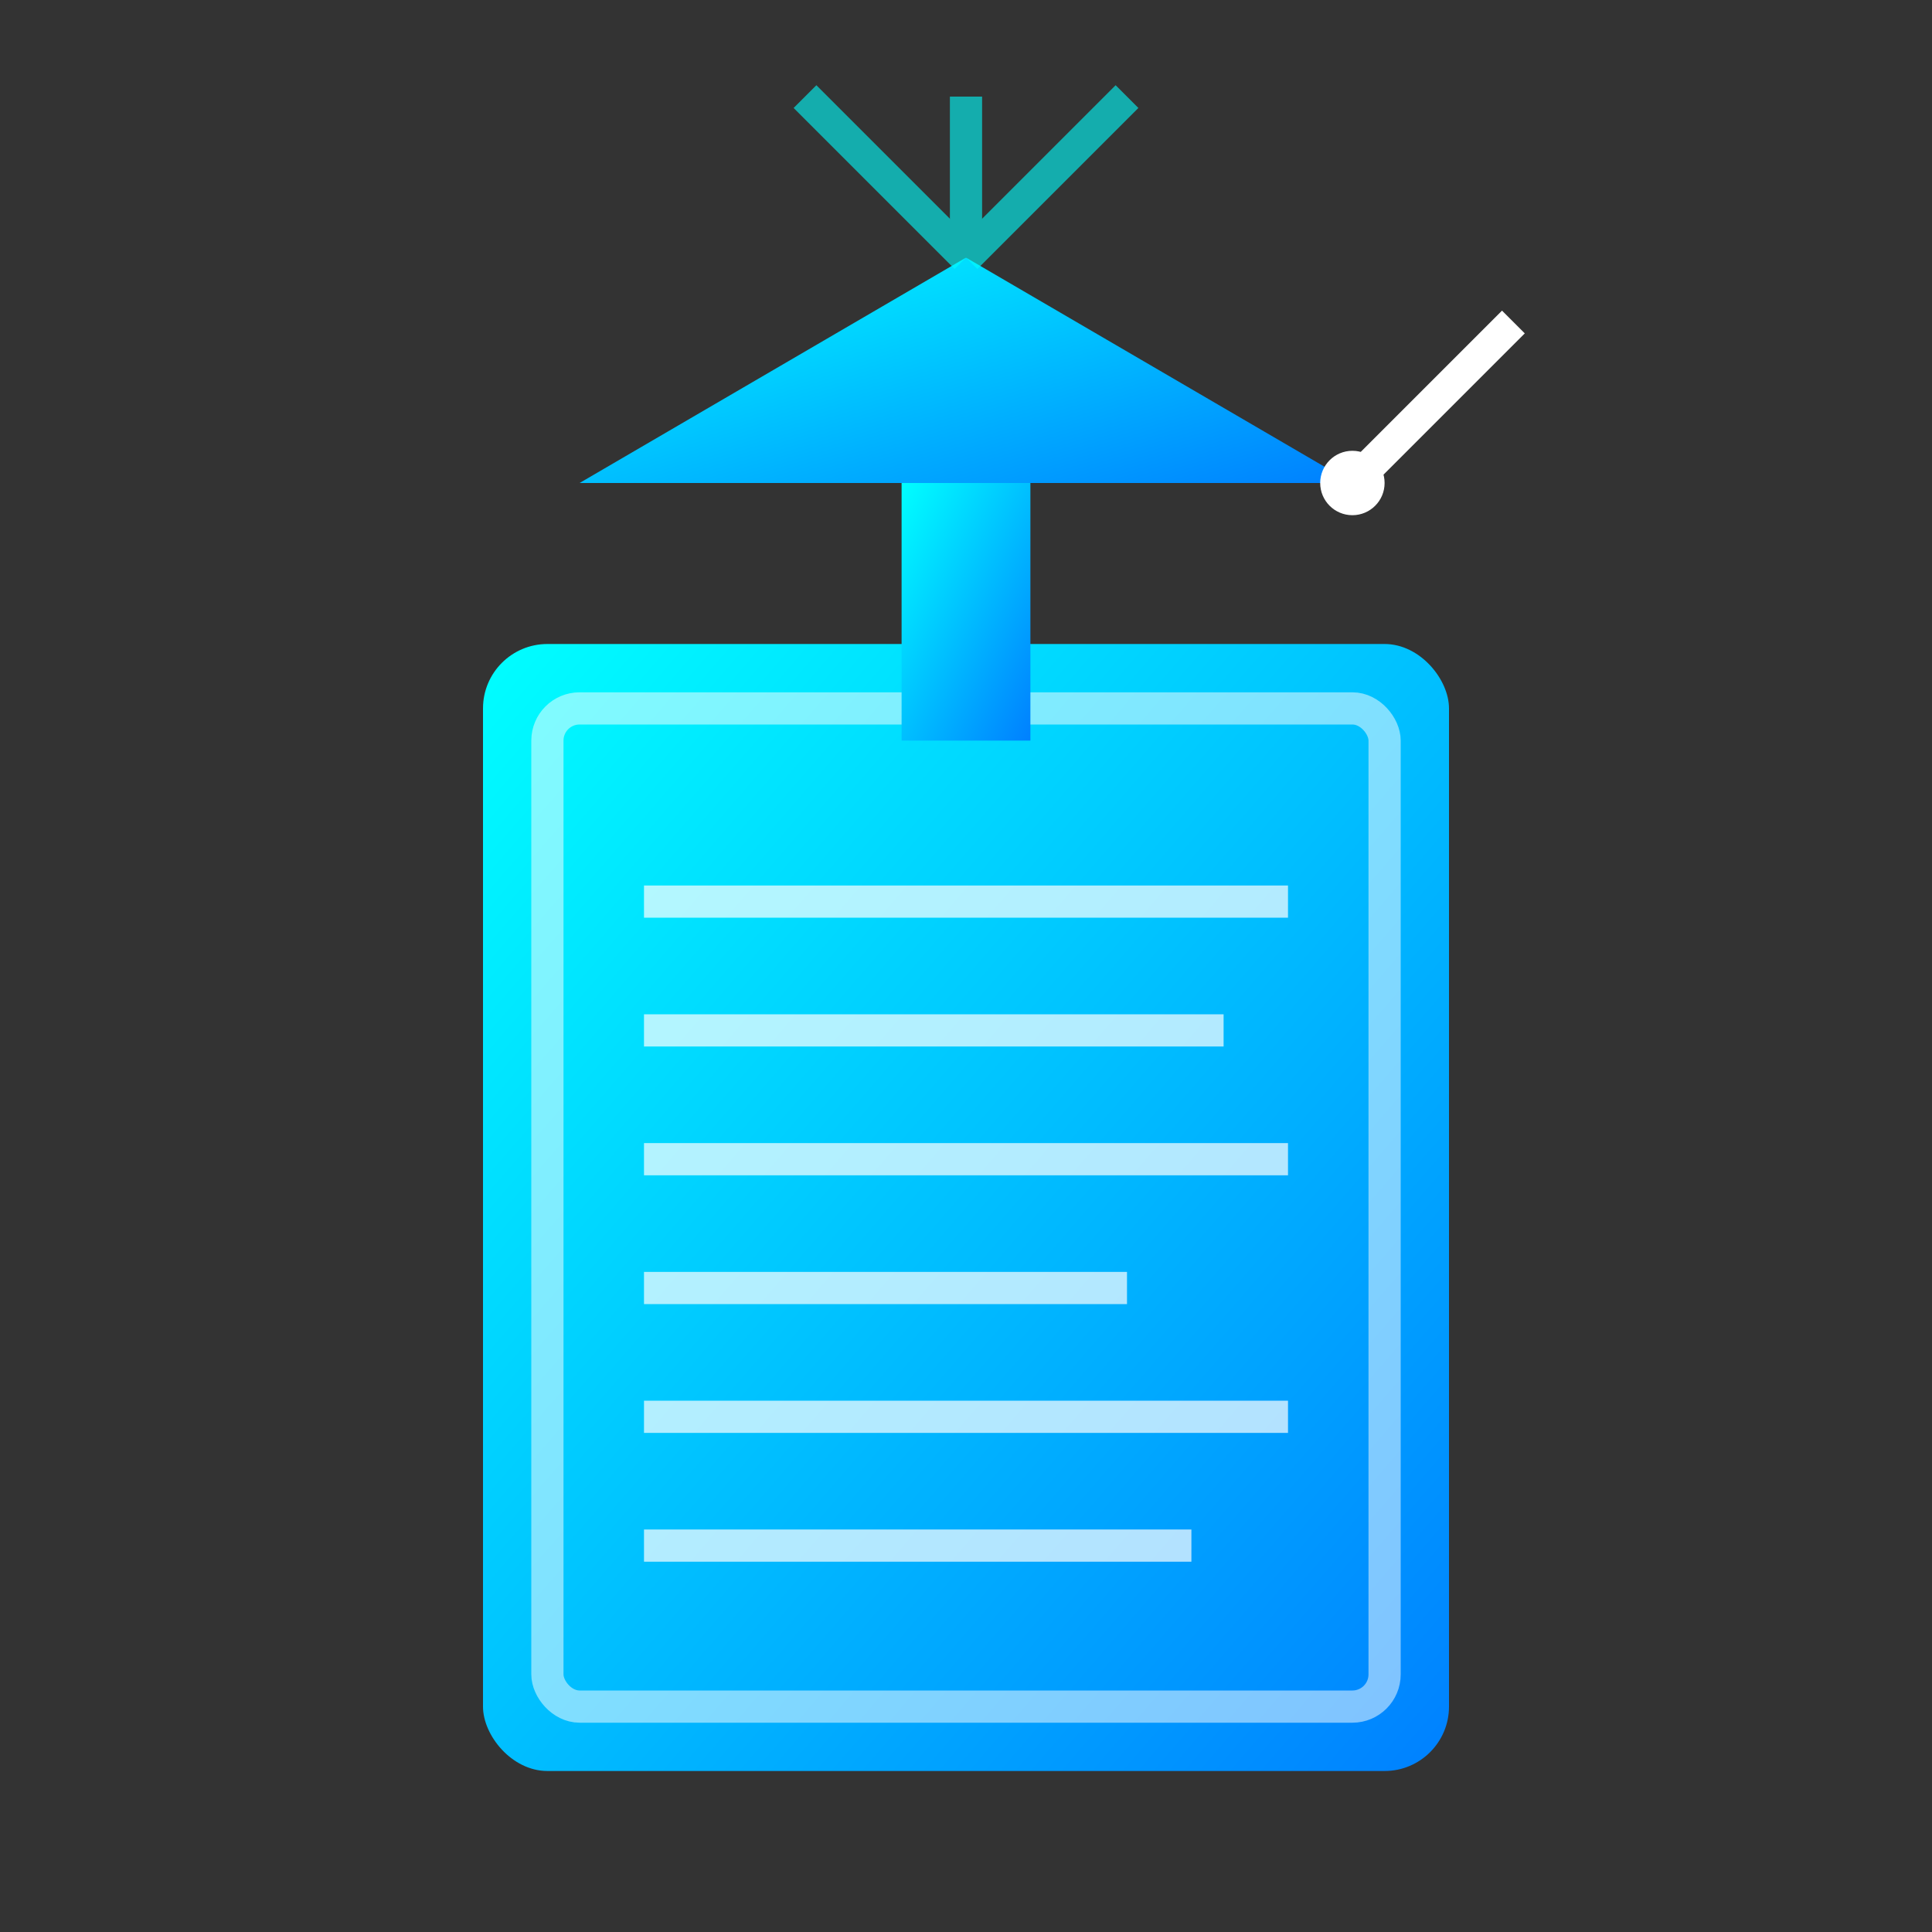
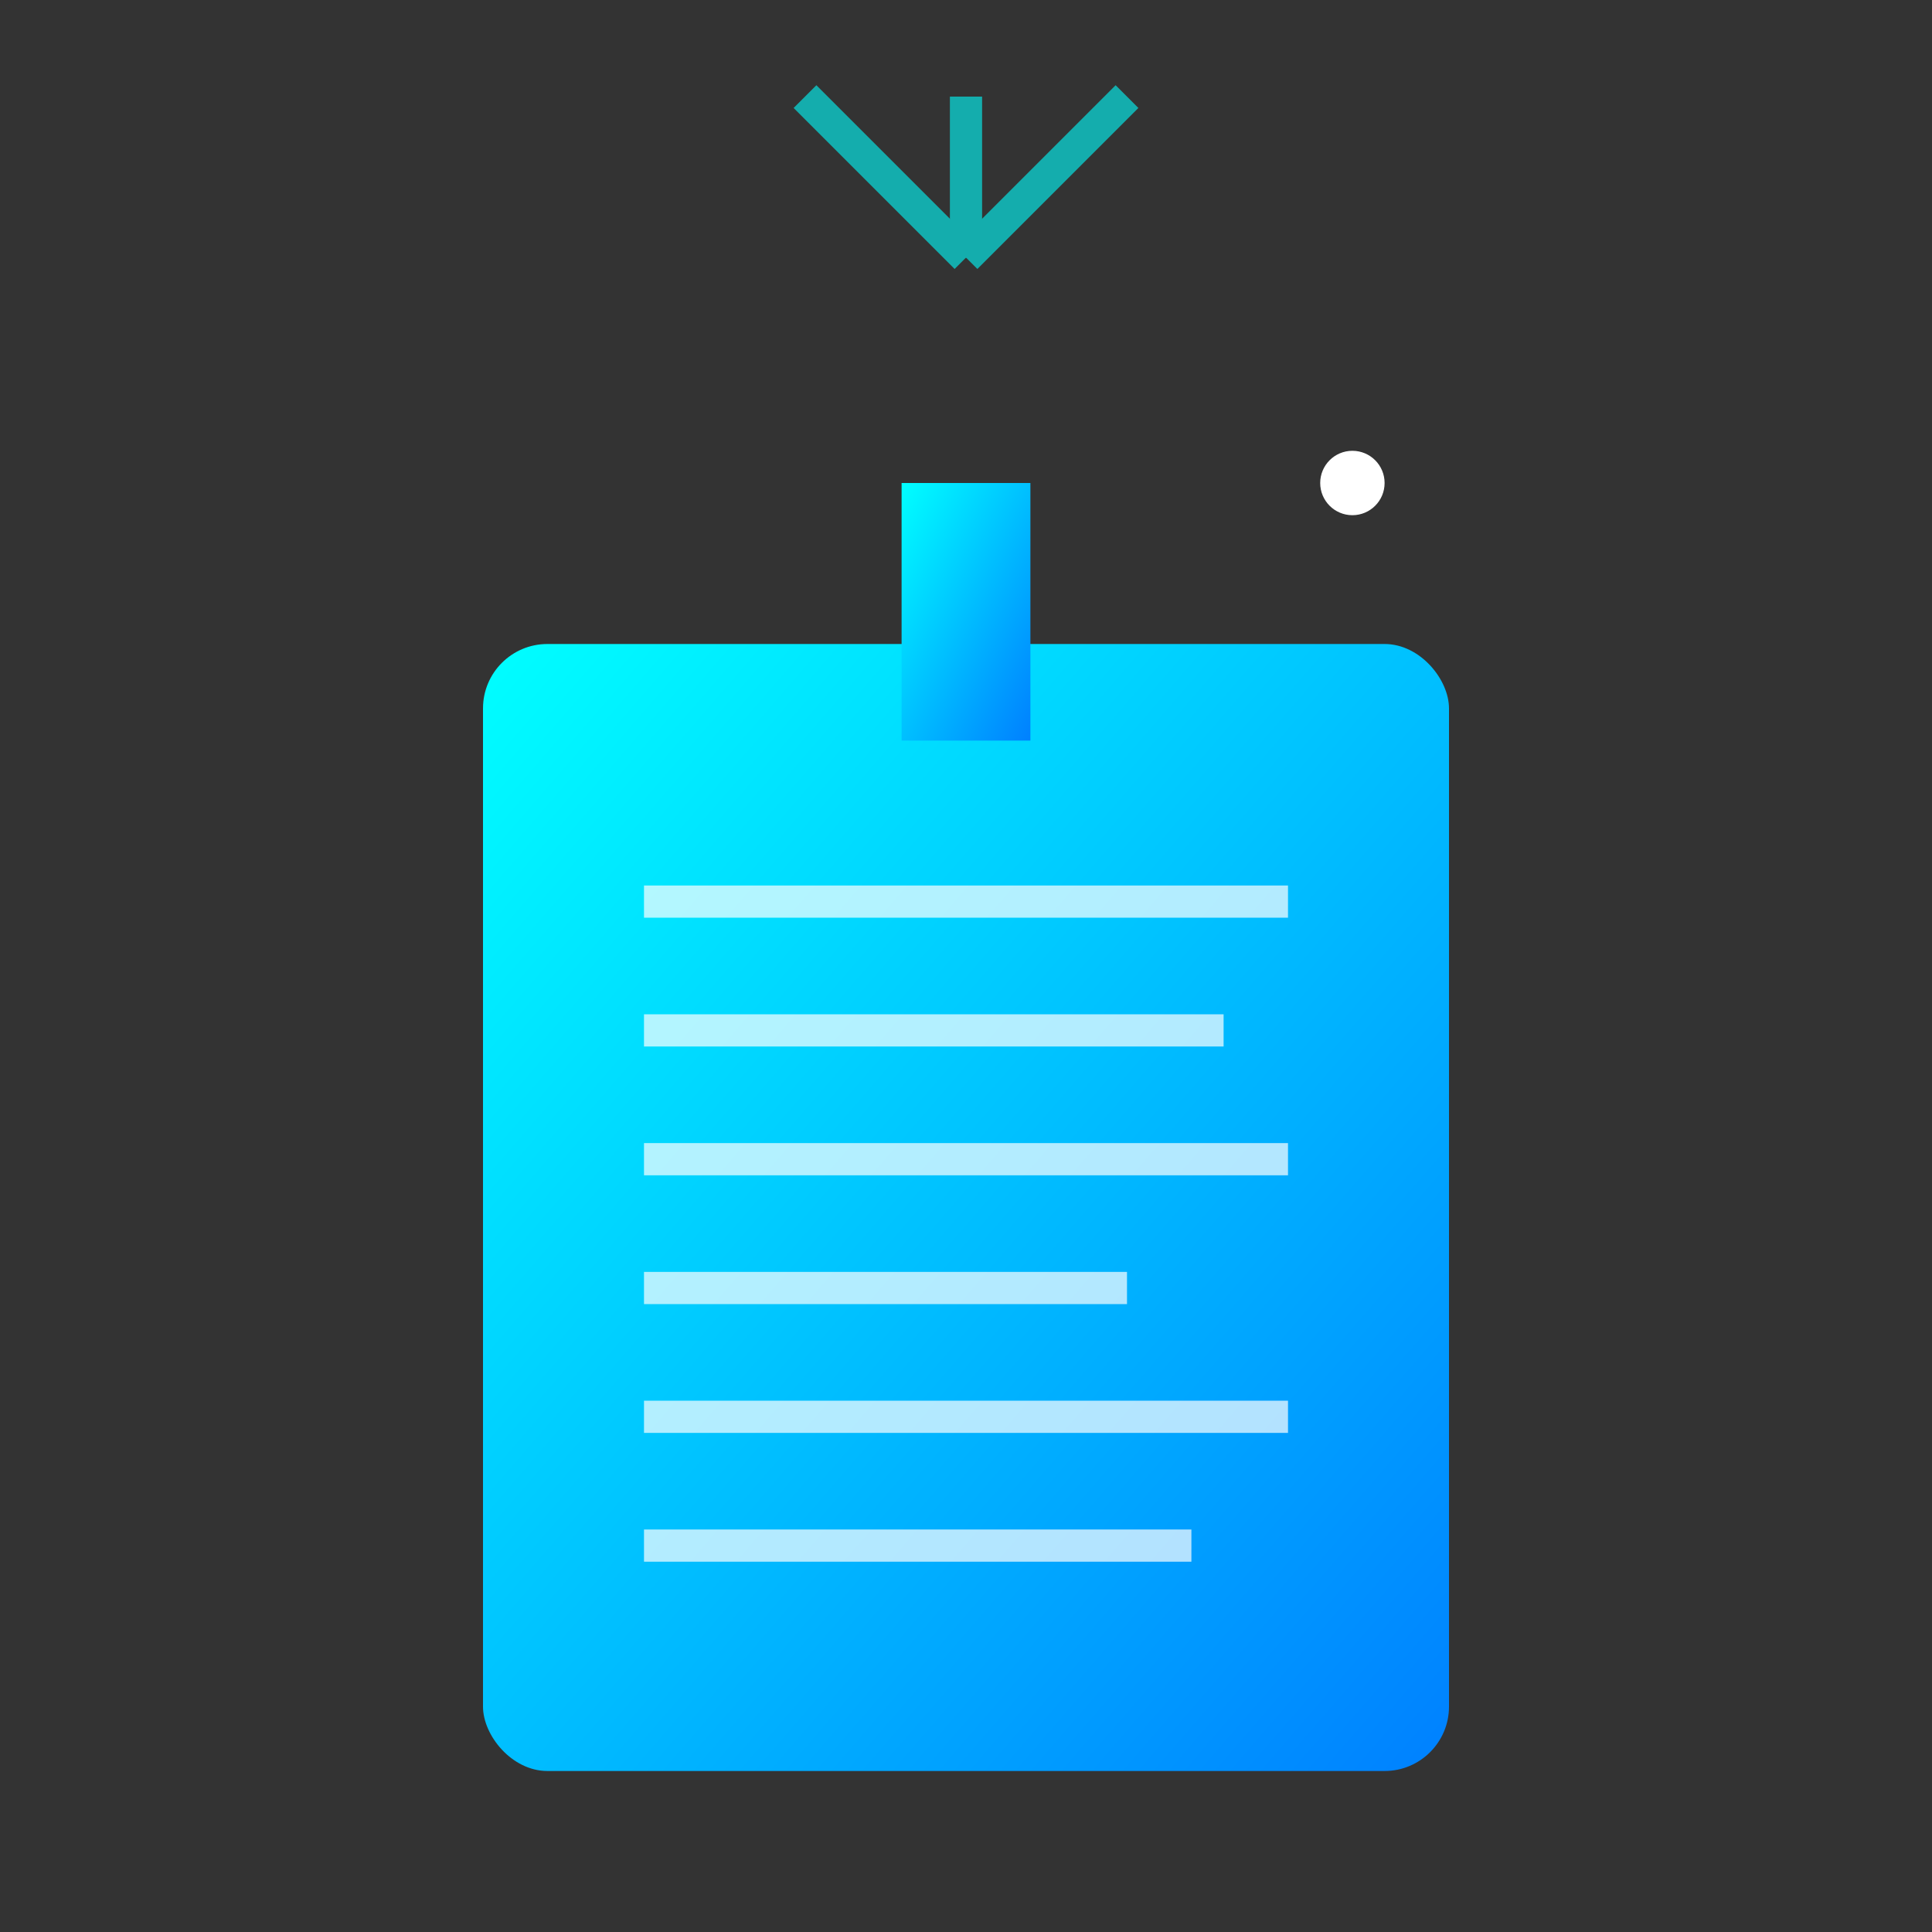
<svg xmlns="http://www.w3.org/2000/svg" width="60" height="60" viewBox="0 0 60 60" fill="none">
  <rect x="0" y="0" width="60" height="60" fill="#333333" stroke="none" />
  <defs>
    <linearGradient id="courseGrad" x1="0%" y1="0%" x2="100%" y2="100%">
      <stop offset="0%" style="stop-color:#00ffff" />
      <stop offset="100%" style="stop-color:#0080ff" />
    </linearGradient>
  </defs>
  <rect x="15" y="20" width="30" height="35" fill="url(#courseGrad)" rx="2" />
-   <rect x="17" y="22" width="26" height="31" fill="none" stroke="#ffffff" stroke-width="1" opacity="0.5" rx="1" />
  <line x1="20" y1="28" x2="40" y2="28" stroke="#ffffff" stroke-width="1" opacity="0.7" />
  <line x1="20" y1="32" x2="38" y2="32" stroke="#ffffff" stroke-width="1" opacity="0.7" />
  <line x1="20" y1="36" x2="40" y2="36" stroke="#ffffff" stroke-width="1" opacity="0.7" />
  <line x1="20" y1="40" x2="35" y2="40" stroke="#ffffff" stroke-width="1" opacity="0.7" />
  <line x1="20" y1="44" x2="40" y2="44" stroke="#ffffff" stroke-width="1" opacity="0.7" />
  <line x1="20" y1="48" x2="37" y2="48" stroke="#ffffff" stroke-width="1" opacity="0.7" />
-   <polygon points="30,8 18,15 42,15" fill="url(#courseGrad)" />
  <rect x="28" y="15" width="4" height="8" fill="url(#courseGrad)" />
  <circle cx="42" cy="15" r="1" fill="#ffffff" />
-   <line x1="42" y1="15" x2="47" y2="10" stroke="#ffffff" stroke-width="1" />
  <g opacity="0.6">
    <line x1="30" y1="8" x2="25" y2="3" stroke="#00ffff" stroke-width="1" />
    <line x1="30" y1="8" x2="30" y2="3" stroke="#00ffff" stroke-width="1" />
    <line x1="30" y1="8" x2="35" y2="3" stroke="#00ffff" stroke-width="1" />
  </g>
</svg>